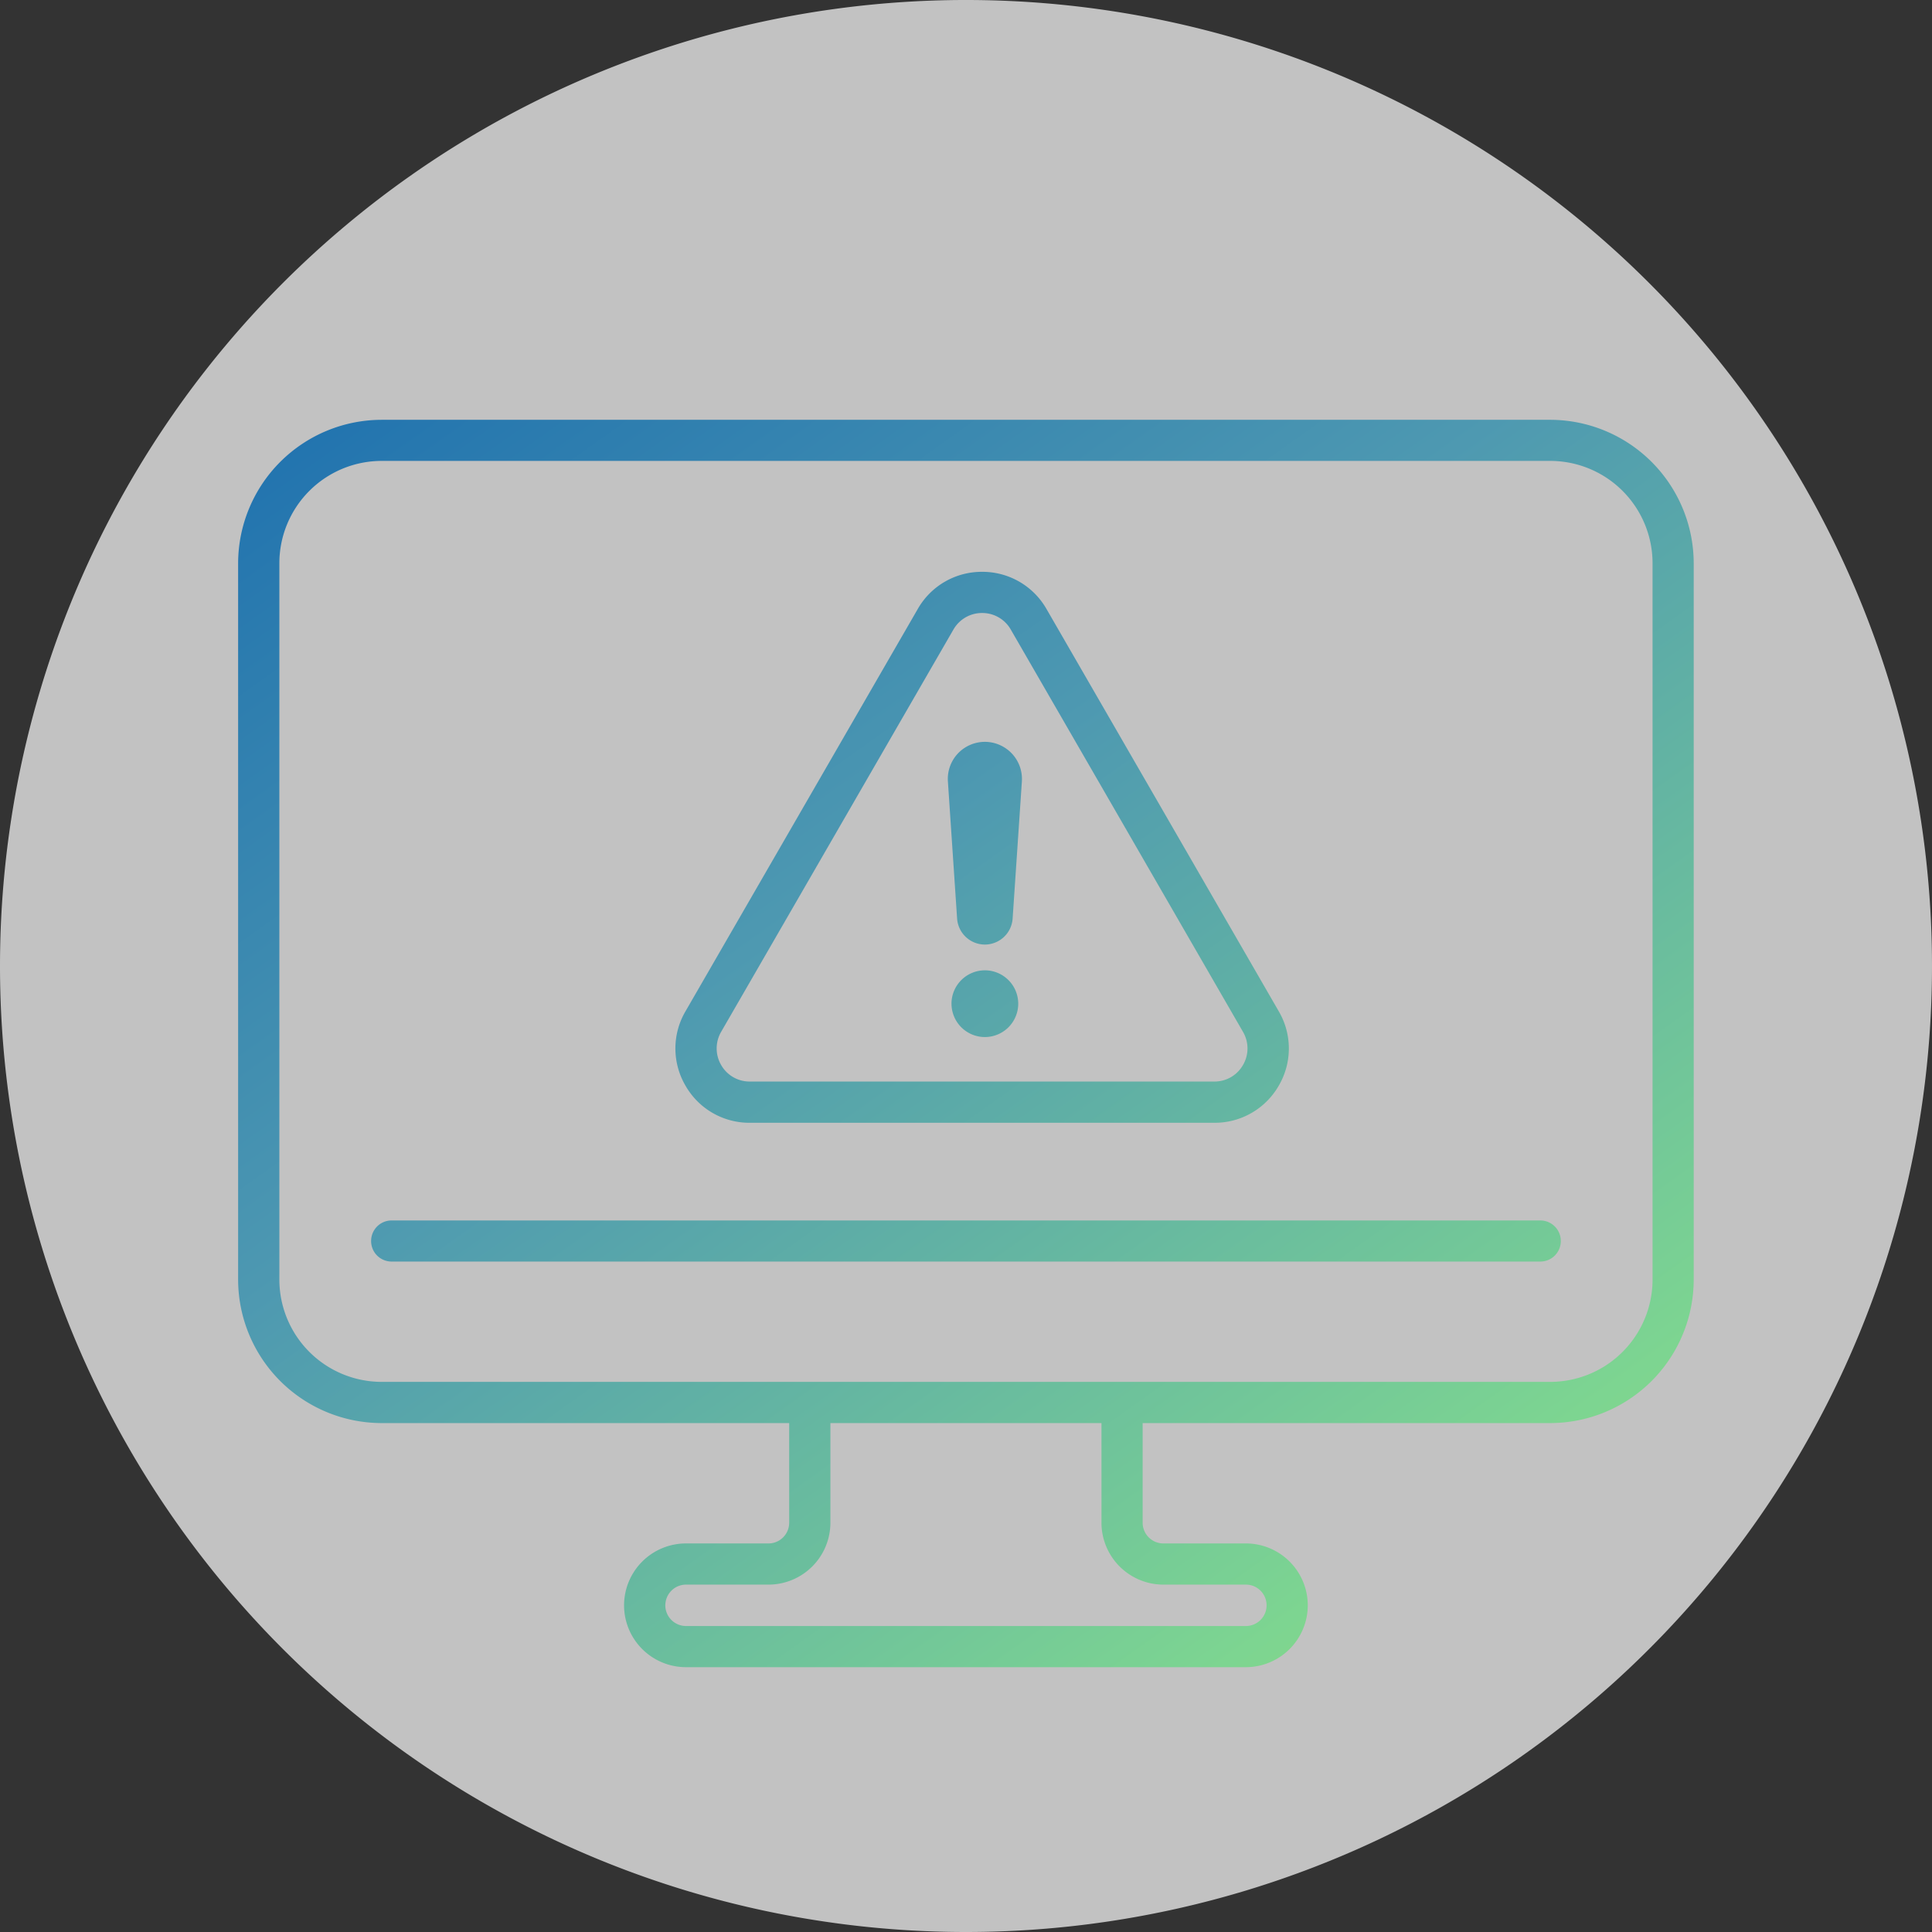
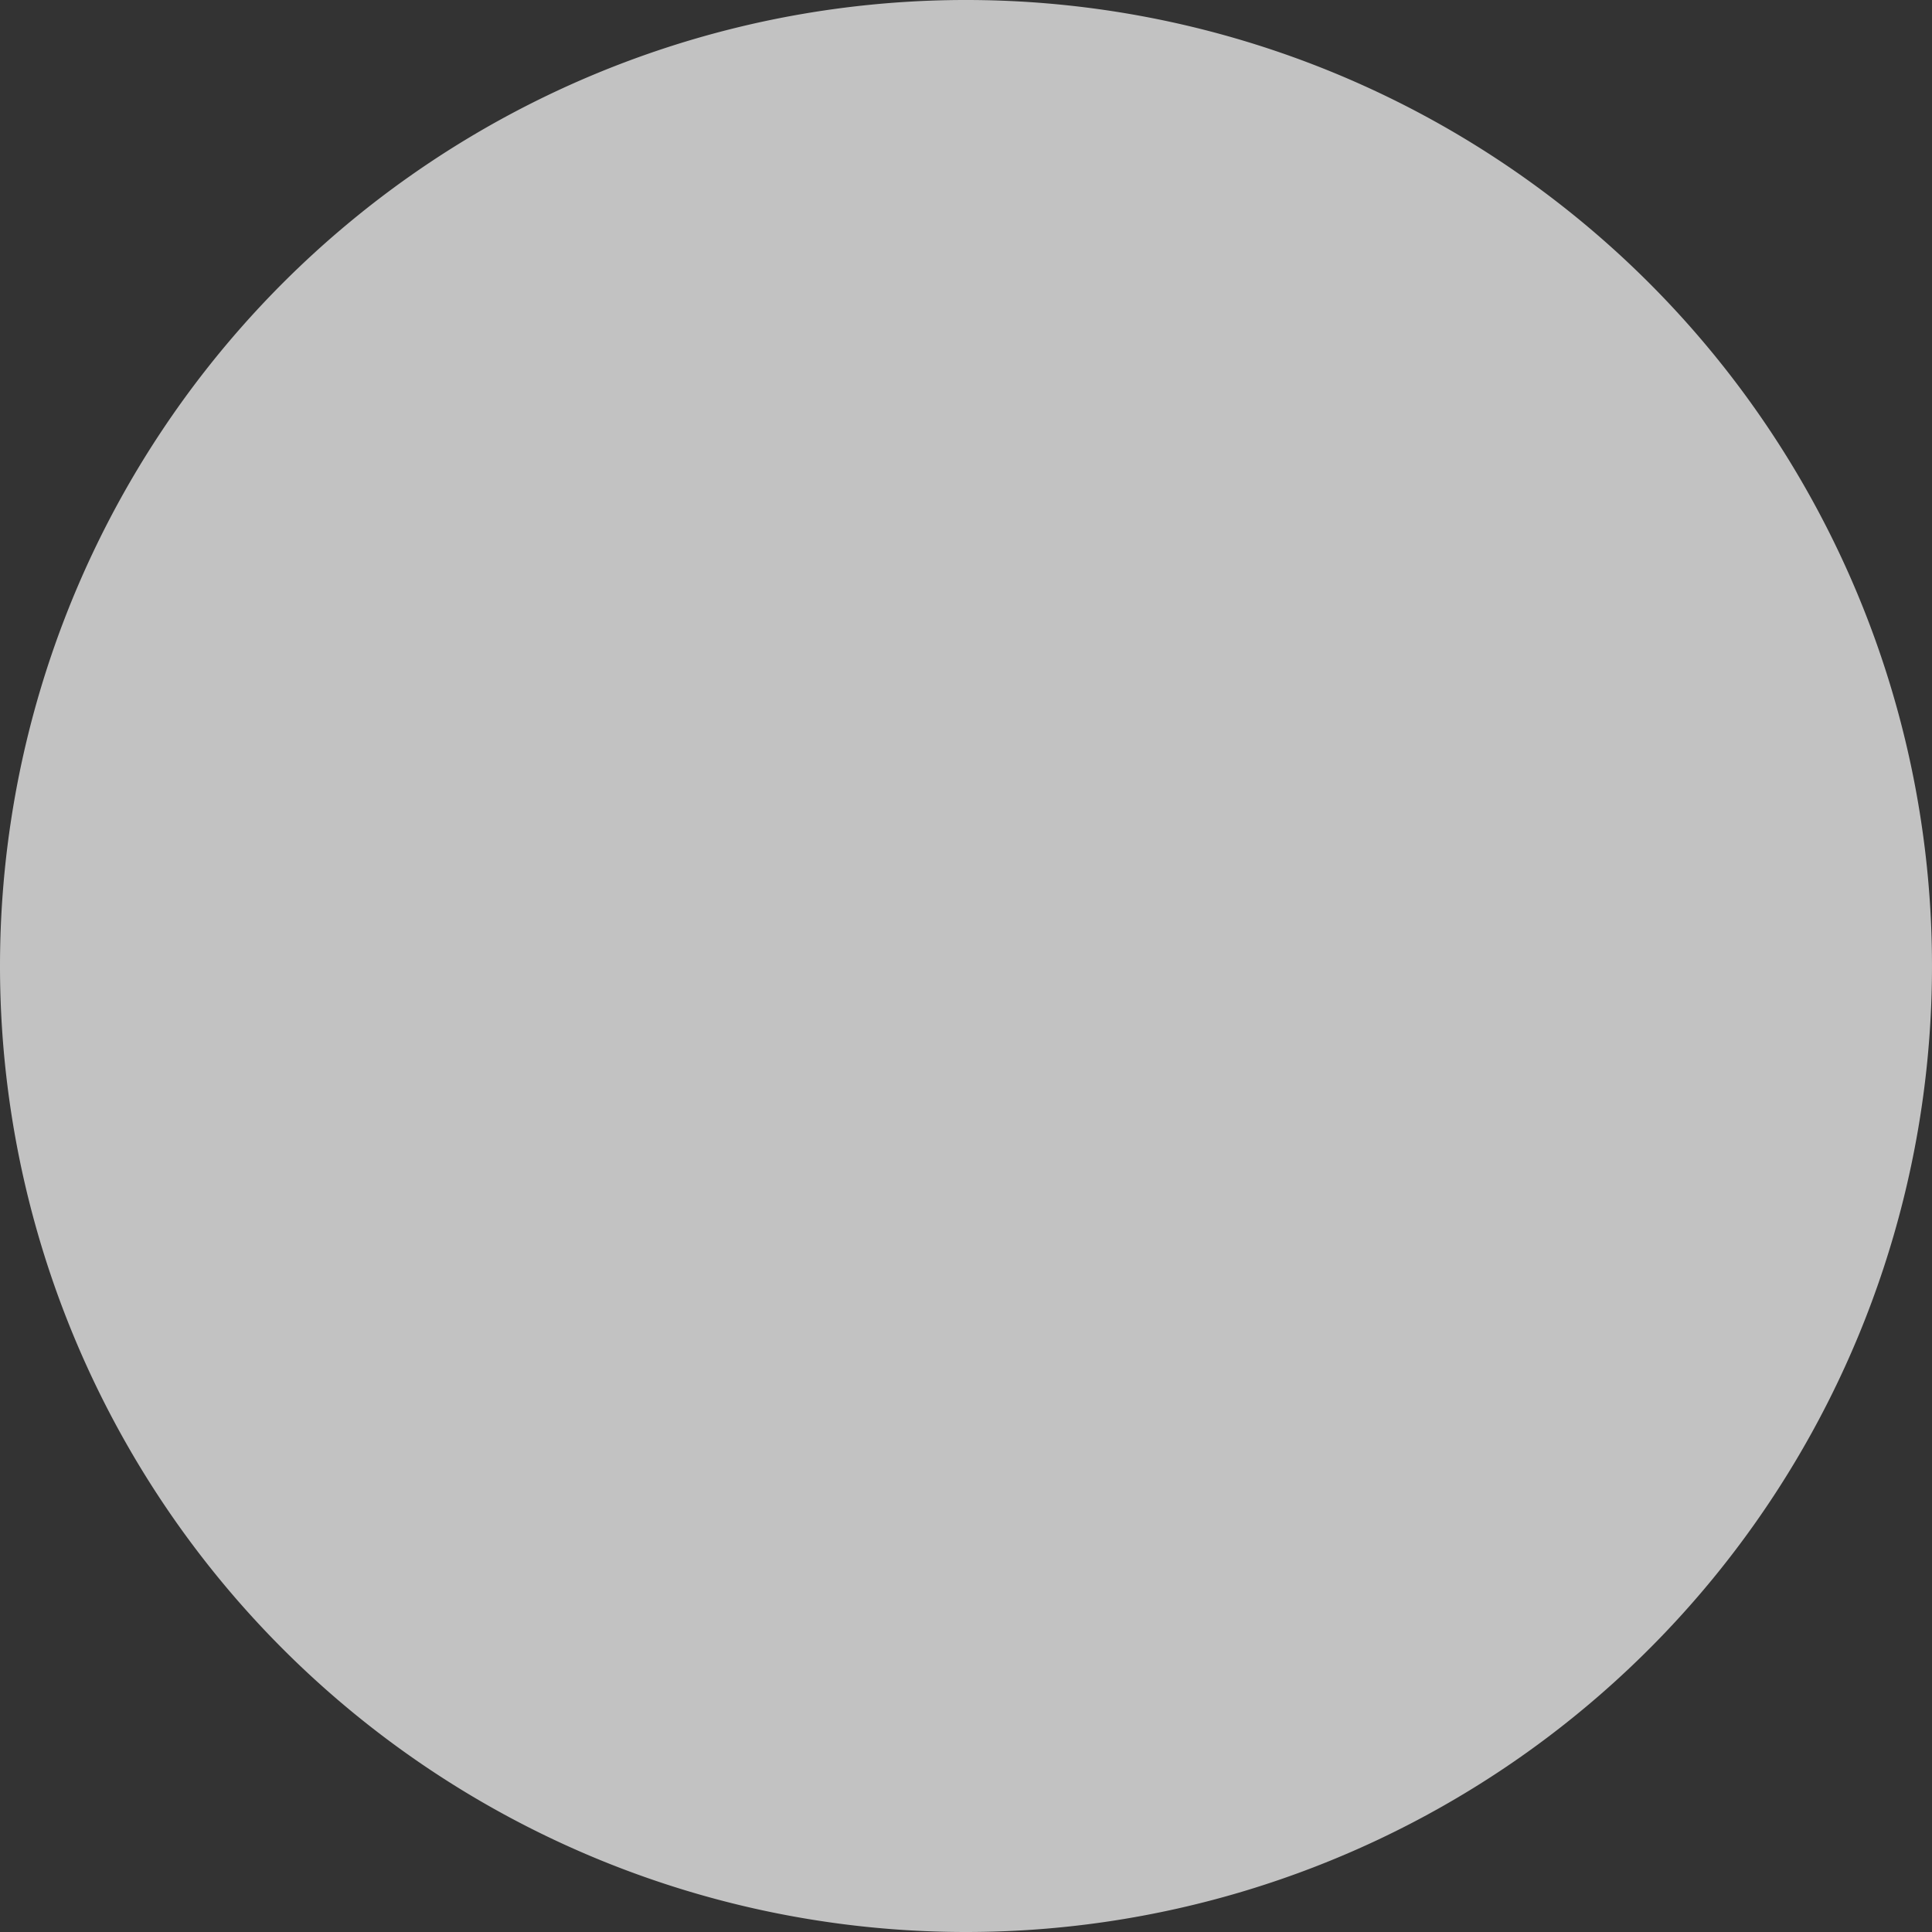
<svg xmlns="http://www.w3.org/2000/svg" width="94.352" height="94.352" viewBox="0 0 94.352 94.352">
  <rect x="0" y="0" width="94.352" height="94.352" fill="#333333" stroke="none" />
  <defs>
    <linearGradient id="linear-gradient" x2="1" y2="0.938" gradientUnits="objectBoundingBox">
      <stop offset="0" stop-color="#0057ad" />
      <stop offset="0.438" stop-color="#4e99b1" />
      <stop offset="0.749" stop-color="#7dd591" />
      <stop offset="1" stop-color="#b3de5a" />
    </linearGradient>
  </defs>
  <g id="グループ_65020" data-name="グループ 65020" transform="translate(-1604 -1195.147)">
    <path id="パス_50098" data-name="パス 50098" d="M47.176,0A47.176,47.176,0,1,1,0,47.176,47.176,47.176,0,0,1,47.176,0Z" transform="translate(1604 1289.499) rotate(-90)" fill="#fff" opacity="0.7" />
-     <path id="交差_16" data-name="交差 16" d="M2691.5-10048.434a3.024,3.024,0,0,1-3.023-3.022,3.025,3.025,0,0,1,3.023-3.021h4.032a1.012,1.012,0,0,0,1.009-1.012v-4.866h-19.9a7.018,7.018,0,0,1-7.012-7.009v-34.977a7.02,7.02,0,0,1,7.012-7.01h57.062a7.02,7.02,0,0,1,7.012,7.01v34.977a7.018,7.018,0,0,1-7.012,7.009h-19.9v4.866a1.012,1.012,0,0,0,1.009,1.012h4.032a3.026,3.026,0,0,1,3.023,3.021,3.026,3.026,0,0,1-3.023,3.022Zm-1.009-3.022a1.012,1.012,0,0,0,1.009,1.012h27.347a1.012,1.012,0,0,0,1.009-1.012,1.011,1.011,0,0,0-1.009-1.01h-4.032a3.026,3.026,0,0,1-3.023-3.022v-4.866h-13.238v4.866a3.026,3.026,0,0,1-3.023,3.022H2691.5A1.011,1.011,0,0,0,2690.493-10051.456Zm22.309-10.911a.318.318,0,0,1,.043,0h20.862a5,5,0,0,0,5-5v-34.977a5,5,0,0,0-5-5h-57.062a5,5,0,0,0-5,5v34.977a5,5,0,0,0,5,5h20.865a.287.287,0,0,1,.041,0Zm-35.676-5.876a1,1,0,0,1-1-1.007,1,1,0,0,1,1-1h56.1a1,1,0,0,1,1,1,1,1,0,0,1-1,1.007Zm17.494-6.777a3.591,3.591,0,0,1-3.142-1.815,3.59,3.59,0,0,1,0-3.628l11.344-19.649a3.593,3.593,0,0,1,3.142-1.815,3.6,3.6,0,0,1,3.145,1.815l11.344,19.649a3.591,3.591,0,0,1,0,3.628,3.6,3.6,0,0,1-3.145,1.815Zm9.943-24.086-11.344,19.646a1.613,1.613,0,0,0,0,1.617,1.6,1.6,0,0,0,1.4.809h22.687a1.6,1.6,0,0,0,1.4-.809,1.6,1.6,0,0,0,0-1.617l-7.2-12.475-4.141-7.172a1.6,1.6,0,0,0-1.4-.809A1.6,1.6,0,0,0,2704.562-10099.106Zm-.094,18.269a1.633,1.633,0,0,1,1.63-1.629,1.631,1.631,0,0,1,1.63,1.629,1.63,1.63,0,0,1-1.63,1.63A1.631,1.631,0,0,1,2704.468-10080.838Zm.275-4.153-.45-6.7a1.813,1.813,0,0,1,.483-1.36,1.819,1.819,0,0,1,1.322-.574,1.818,1.818,0,0,1,1.322.574,1.814,1.814,0,0,1,.486,1.36l-.452,6.7a1.362,1.362,0,0,1-1.355,1.266A1.362,1.362,0,0,1,2704.742-10084.991Z" transform="translate(-1054 11325)" fill="url(#linear-gradient)" />
  </g>
</svg>